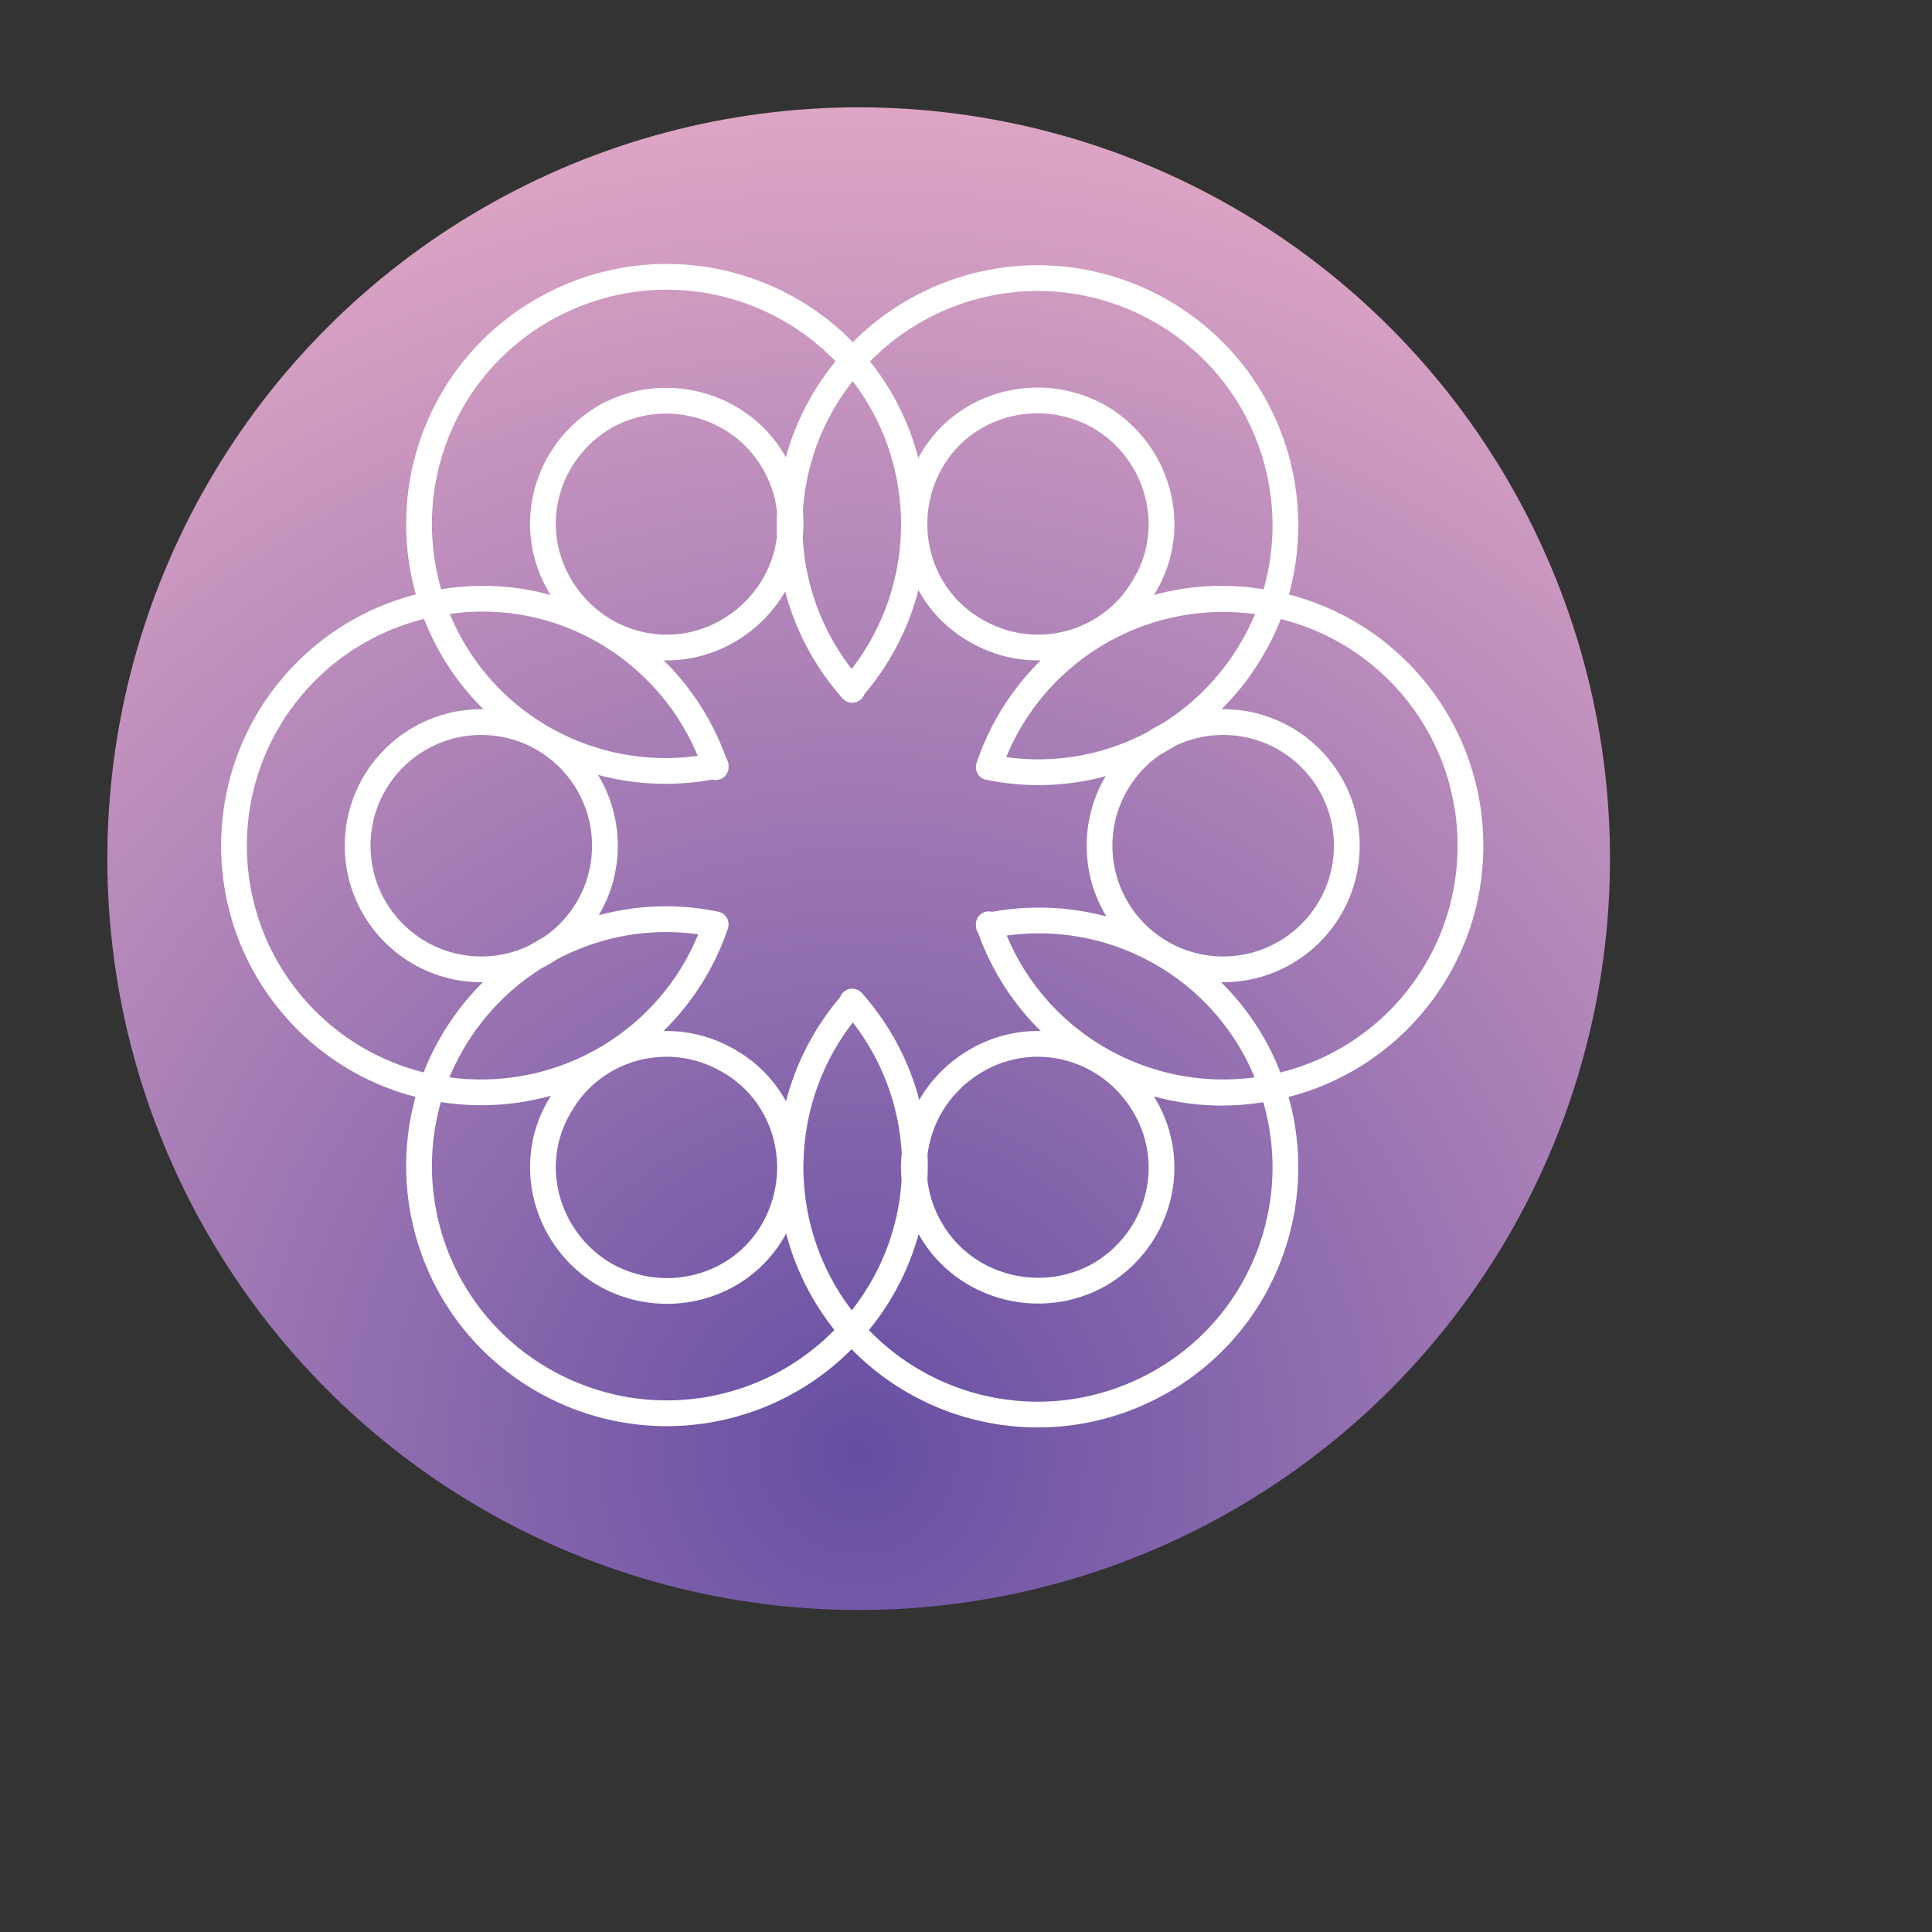
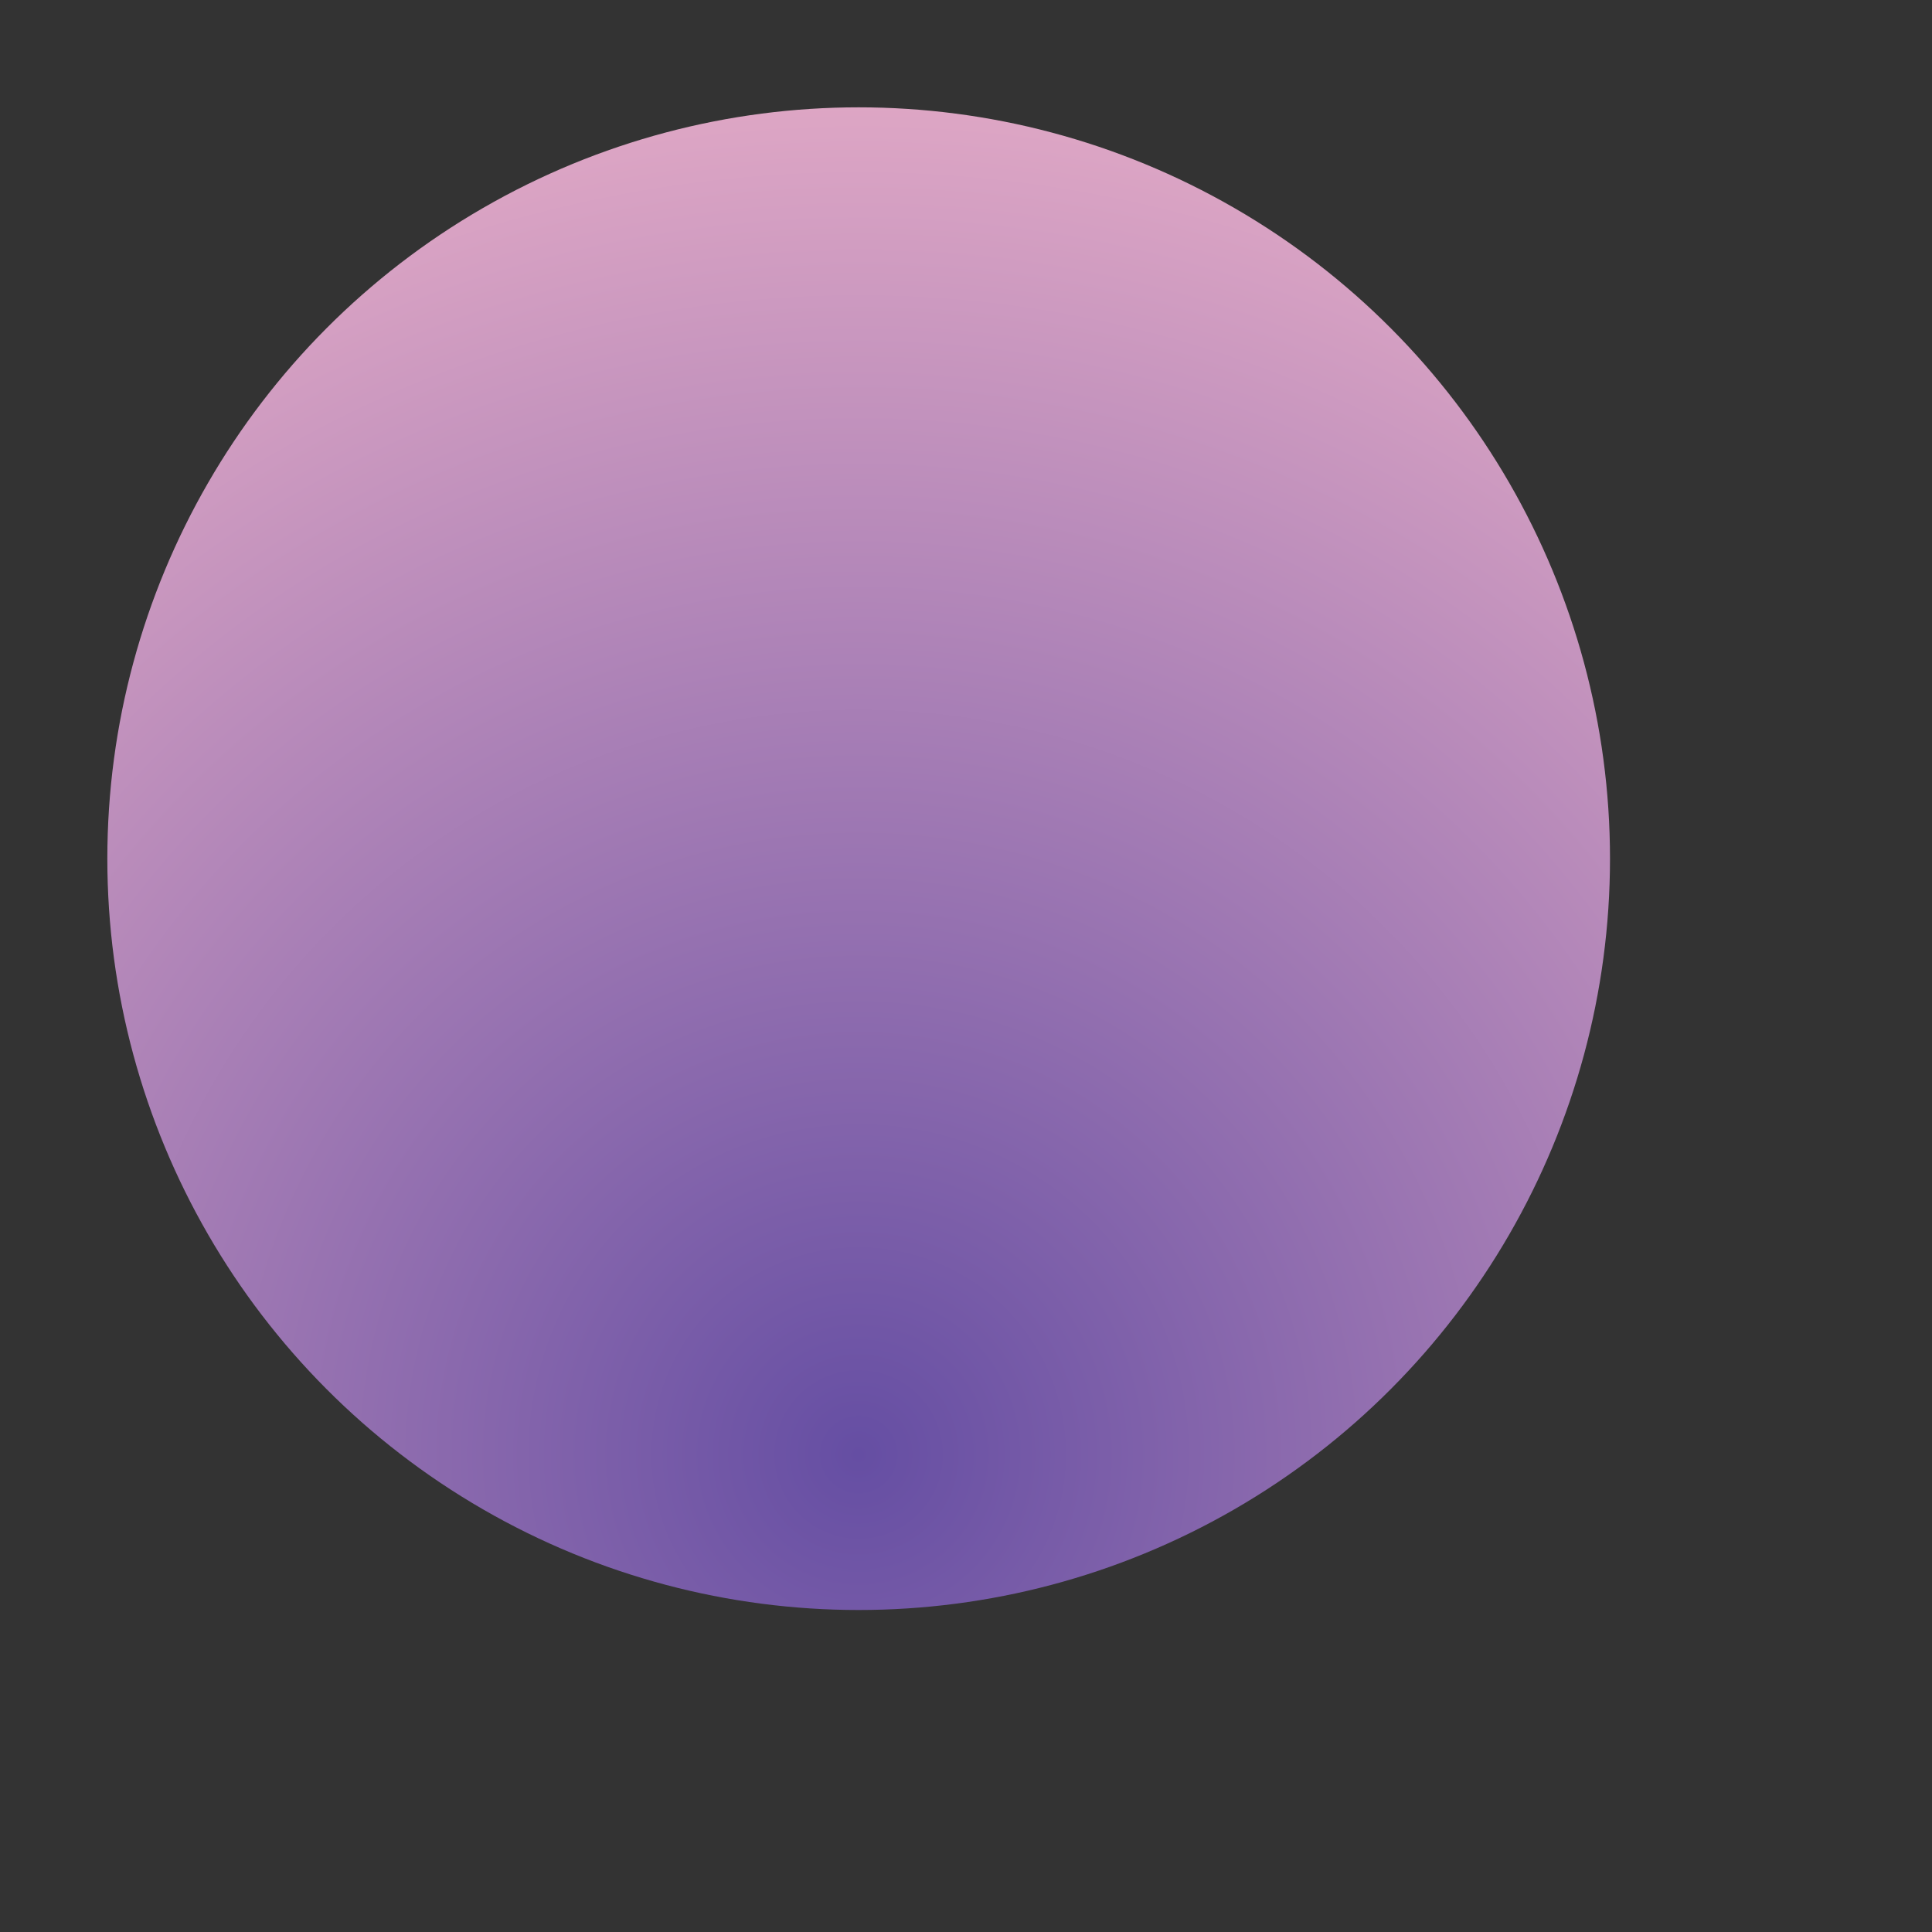
<svg xmlns="http://www.w3.org/2000/svg" width="120" height="120" viewBox="0 0 90 90" xml:space="preserve" color-interpolation-filters="sRGB">
  <rect x="0" y="0" width="90" height="90" fill="#333333" stroke="none" />
  <title>Harmonized Systems</title>
  <defs>
    <radialGradient id="RadialGradient-1" cx="0.5" cy="0.9" r="1">
      <stop offset="0.00" style="stop-color:rgb(101,78,163); stop-opacity:1;" />
      <stop offset="1.00" style="stop-color:rgb(234,175,200); stop-opacity:1;" />
    </radialGradient>
  </defs>
  <circle style="fill:url(#RadialGradient-1)" cx="40" cy="40" r="35" />
  <svg viewBox="0 0 150 150" x="-2" y="" style="fill:rgb(255,255,255);">
-     <path d="M80.1 59.56c3-8.9 12-14.4 21.3-12.8 9.3 1.5 16.1 9.5 16.1 18.9 0 9.4-6.8 17.4-16.1 18.9s-18.3-3.9-21.3-12.8m27.8-6.1c0-5.3-4.3-9.6-9.6-9.6s-9.6 4.3-9.6 9.6 4.3 9.6 9.6 9.6 9.6-4.3 9.6-9.6m-38.4 12.2c-6.2 7.1-6.4 17.6-.5 24.9 6 7.3 16.3 9.2 24.5 4.5 8.2-4.7 11.7-14.6 8.4-23.4-3.3-8.8-12.5-13.9-21.8-12m8.6 27.1c4.6-2.7 6.2-8.5 3.5-13.1s-8.5-6.2-13.1-3.5-6.2 8.5-3.5 13.1c2.6 4.5 8.5 6.1 13.1 3.5m-29.8-27.2c-9.2-1.9-18.4 3.2-21.8 12-3.3 8.8.2 18.7 8.4 23.4 8.2 4.7 18.5 2.8 24.5-4.5s5.8-17.8-.5-24.9m-19.2 21.2c4.6 2.6 10.5 1.1 13.1-3.5 2.6-4.6 1.1-10.5-3.5-13.1-4.6-2.7-10.5-1.1-13.1 3.5-2.7 4.5-1.1 10.4 3.5 13.1m8.6-39.4c-3-8.9-12-14.4-21.3-12.8-9.3 1.5-16.1 9.5-16.1 18.9 0 9.4 6.8 17.4 16.1 18.9s18.3-3.9 21.3-12.8m-27.8-6.1c0 5.3 4.3 9.6 9.6 9.6s9.6-4.3 9.6-9.6-4.3-9.6-9.6-9.6-9.6 4.3-9.6 9.6m38.4-12.2c6.2-7.1 6.4-17.6.5-24.9-6-7.3-16.3-9.2-24.5-4.5-8.2 4.7-11.7 14.6-8.4 23.4 3.3 8.8 12.5 13.9 21.8 12m-8.6-27.1c-4.6 2.7-6.2 8.5-3.5 13.1s8.5 6.2 13.1 3.5 6.2-8.5 3.5-13.1c-2.6-4.5-8.5-6.1-13.1-3.5m29.8 27.2c9.2 1.9 18.4-3.2 21.8-12 3.3-8.8-.2-18.7-8.4-23.4-8.2-4.7-18.5-2.8-24.5 4.5s-5.8 17.8.5 24.9m19.2-21.2c-4.6-2.6-10.5-1.1-13.1 3.5-2.6 4.6-1.1 10.5 3.5 13.1 4.6 2.7 10.5 1.1 13.1-3.5 2.7-4.5 1.1-10.4-3.5-13.1m-8.6 39.4c3 8.9 12 14.4 21.3 12.8 9.3-1.5 16.1-9.5 16.1-18.9 0-9.4-6.8-17.4-16.1-18.9s-18.3 3.9-21.3 12.8m27.8 6.1c0-5.3-4.3-9.6-9.6-9.6s-9.6 4.3-9.6 9.6 4.3 9.6 9.6 9.6 9.6-4.3 9.6-9.6" fill="none" stroke="white" stroke-width="2" stroke-linecap="round" stroke-miterlimit="10" />
-   </svg>
+     </svg>
</svg>